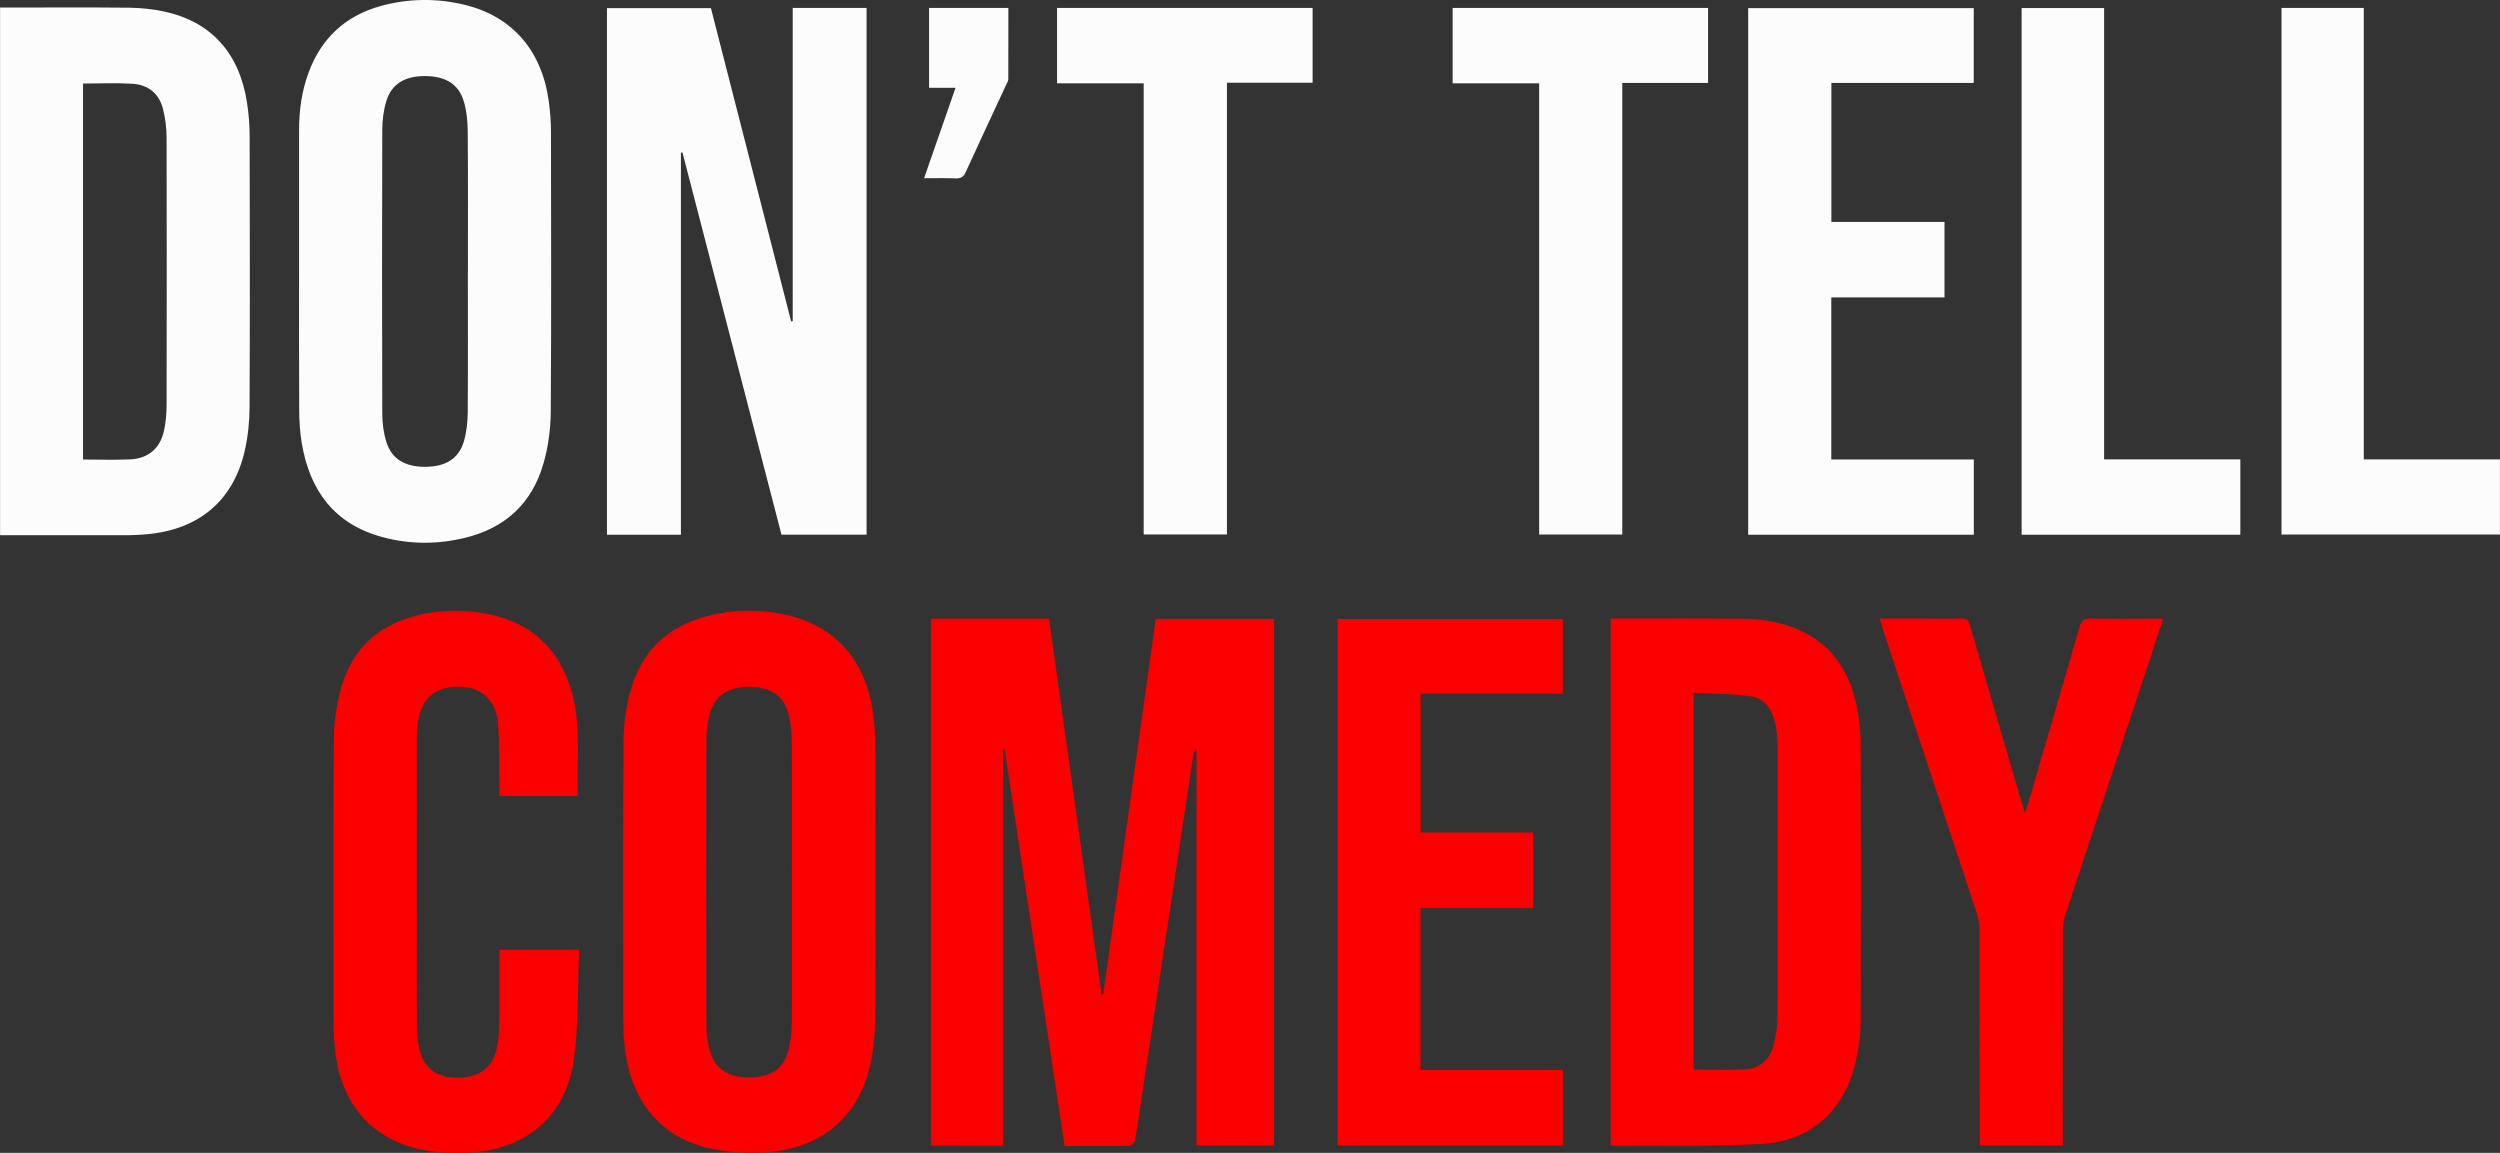
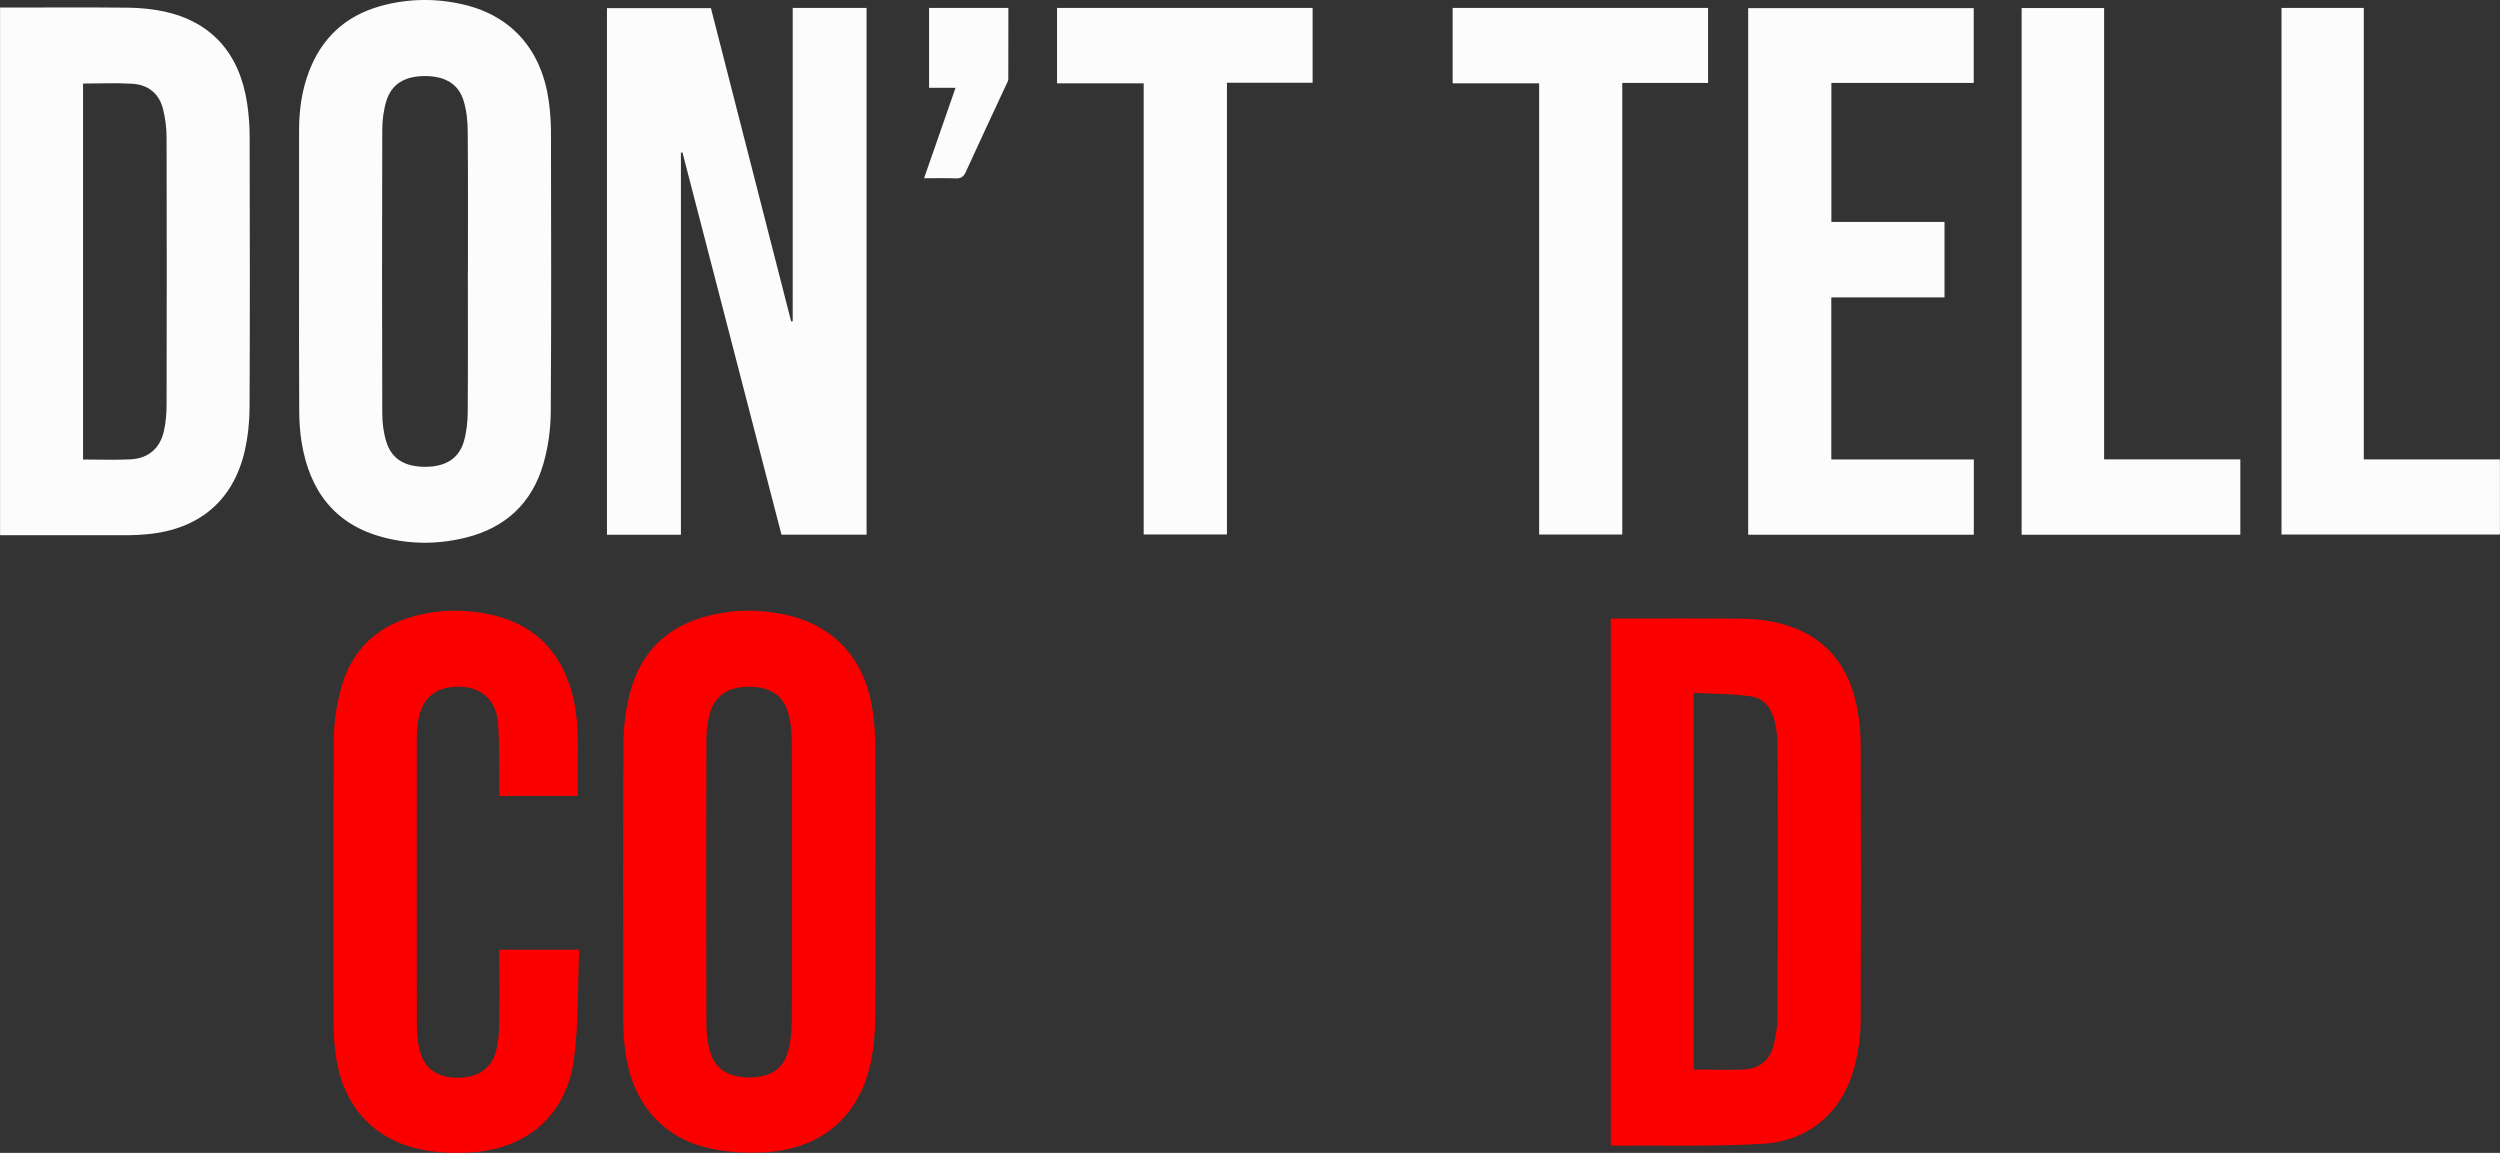
<svg xmlns="http://www.w3.org/2000/svg" id="Layer_2" viewBox="0 0 354.01 163.25">
  <rect x="0" y="0" width="354.01" height="163.25" fill="#333333" stroke="none" />
  <defs>
    <style>.cls-1{fill:#fc0000;}.cls-2{fill:#fcfcfc;}</style>
  </defs>
  <g id="Layer_1-2">
    <g>
-       <path class="cls-1" d="M180.41,87.65v74.55h-10.98v-56.04l-.21-.04c-.09,.31-.21,.61-.26,.92-2.42,16.04-4.84,32.09-7.26,48.14-.32,2.09-.61,4.19-.98,6.28-.05,.31-.48,.78-.75,.78-3.03,.06-6.06,.04-9.21,.04-2.84-18.78-5.67-37.49-8.5-56.19l-.24,.02v56.11h-10.2V87.6h16.73c2.48,17.7,4.96,35.44,7.44,53.19h.23c2.47-17.67,4.95-35.34,7.44-53.15h16.74Z" />
      <path class="cls-2" d="M122.72,75.71h-12.06c-4.67-18.03-9.34-36.08-14.02-54.12l-.22,.02v54.11h-10.47V1.15h14.72c3.78,14.76,7.57,29.56,11.36,44.36l.22-.02V1.12h10.46V75.71Z" />
      <path class="cls-2" d="M0,1.07H1.08c5.72,0,11.44-.04,17.16,.02,1.67,.02,3.37,.19,5,.54,6.64,1.43,10.66,5.87,11.74,12.91,.24,1.57,.37,3.18,.37,4.78,.03,12.76,.05,25.52-.01,38.28,0,2.06-.22,4.17-.67,6.18-1.6,7.09-6.46,11.19-13.84,11.87-.88,.08-1.76,.13-2.63,.14-6.04,.01-12.07,0-18.19,0V1.07ZM11.76,11.83v53.24c2.28,0,4.47,.08,6.66-.02,2.52-.11,4.21-1.5,4.78-3.96,.28-1.23,.39-2.53,.39-3.8,.03-12.59,.03-25.18,0-37.77,0-1.38-.18-2.8-.52-4.14-.56-2.17-2.13-3.39-4.34-3.52-2.3-.14-4.62-.03-6.97-.03Z" />
      <path class="cls-1" d="M228.08,162.12V87.59h1.24c5.68,0,11.36-.03,17.04,.02,1.51,.01,3.05,.11,4.53,.4,6.72,1.31,10.82,5.48,12.09,12.29,.31,1.68,.5,3.41,.5,5.12,.04,13,.05,25.99,0,38.99,0,1.98-.26,4-.7,5.93-1.57,6.86-6.32,11.24-13.32,11.64-7.02,.39-14.06,.2-21.1,.25-.07,0-.14-.06-.27-.13Zm11.76-10.67c2.54,0,5.02,.14,7.47-.05,1.89-.15,3.29-1.36,3.79-3.22,.38-1.37,.59-2.83,.6-4.24,.04-12.68,.03-25.36,.01-38.04,0-1.07-.08-2.17-.28-3.22-.38-1.96-1.34-3.74-3.41-4.06-2.69-.41-5.44-.36-8.19-.51v53.33Z" />
-       <path class="cls-2" d="M42.35,38.49c0-6.68,0-13.35,0-20.03,0-2.82,.37-5.58,1.37-8.24,1.8-4.83,5.2-7.98,10.16-9.36,3.92-1.09,7.91-1.14,11.87-.19,6.76,1.62,10.97,6.46,11.96,13.66,.19,1.38,.3,2.79,.31,4.18,.02,13.27,.06,26.55-.03,39.82-.02,2.45-.36,4.97-1.04,7.32-1.6,5.6-5.39,9.12-11.08,10.5-3.88,.95-7.78,.95-11.63-.07-6.87-1.82-10.4-6.61-11.52-13.39-.25-1.49-.34-3.02-.35-4.54-.04-6.56-.02-13.11-.02-19.67Zm23.91-.04c0-6.63,.03-13.27-.03-19.9-.01-1.42-.16-2.89-.57-4.24-.72-2.42-2.63-3.54-5.49-3.54-2.86,0-4.74,1.13-5.47,3.56-.39,1.28-.56,2.67-.57,4.01-.04,13.39-.04,26.78,0,40.16,0,1.34,.17,2.73,.56,4.01,.74,2.47,2.63,3.61,5.57,3.59,2.84-.01,4.72-1.17,5.43-3.61,.38-1.32,.53-2.75,.54-4.13,.05-6.63,.02-13.27,.02-19.9Z" />
+       <path class="cls-2" d="M42.35,38.49c0-6.68,0-13.35,0-20.03,0-2.82,.37-5.58,1.37-8.24,1.8-4.83,5.2-7.98,10.16-9.36,3.92-1.09,7.91-1.14,11.87-.19,6.76,1.62,10.97,6.46,11.96,13.66,.19,1.38,.3,2.79,.31,4.18,.02,13.27,.06,26.55-.03,39.82-.02,2.45-.36,4.97-1.04,7.32-1.6,5.6-5.39,9.12-11.08,10.5-3.88,.95-7.78,.95-11.63-.07-6.87-1.82-10.4-6.61-11.52-13.39-.25-1.49-.34-3.02-.35-4.54-.04-6.56-.02-13.11-.02-19.67Zm23.91-.04c0-6.63,.03-13.27-.03-19.9-.01-1.42-.16-2.89-.57-4.24-.72-2.42-2.63-3.54-5.49-3.54-2.86,0-4.74,1.13-5.47,3.56-.39,1.28-.56,2.67-.57,4.01-.04,13.39-.04,26.78,0,40.16,0,1.34,.17,2.73,.56,4.01,.74,2.47,2.63,3.61,5.57,3.59,2.84-.01,4.72-1.17,5.43-3.61,.38-1.32,.53-2.75,.54-4.13,.05-6.63,.02-13.27,.02-19.9" />
      <path class="cls-1" d="M123.95,125.01c0,6.52,.06,13.03-.03,19.55-.03,2.1-.24,4.25-.71,6.29-1.7,7.44-7.12,11.92-14.99,12.32-2.57,.13-5.23,0-7.73-.56-6.73-1.48-10.96-6.46-11.94-13.66-.19-1.38-.29-2.79-.29-4.18-.02-13.27-.06-26.55,.03-39.82,.02-2.37,.36-4.8,.98-7.08,1.52-5.58,5.22-9.15,10.83-10.62,3.69-.97,7.44-1.02,11.17-.19,6.89,1.53,11.21,6.28,12.29,13.51,.25,1.65,.37,3.34,.38,5.01,.04,6.48,.02,12.95,.02,19.43Zm-11.81-.03c0-6.64,.03-13.28-.02-19.92,0-1.35-.13-2.73-.48-4.02-.7-2.59-2.6-3.79-5.55-3.79-2.96,0-4.83,1.2-5.57,3.78-.33,1.17-.49,2.44-.49,3.66-.03,13.52-.03,27.04,0,40.55,0,1.26,.18,2.57,.55,3.77,.74,2.42,2.62,3.55,5.49,3.56,2.89,0,4.76-1.1,5.48-3.54,.4-1.36,.55-2.83,.57-4.25,.06-6.6,.03-13.2,.03-19.8Z" />
      <path class="cls-1" d="M82.01,134.49c-.22,5.27-.05,10.47-.75,15.55-1.08,7.92-6.73,12.74-14.76,13.16-2.14,.11-4.34,.05-6.44-.34-7.17-1.34-11.62-6.28-12.55-13.71-.18-1.42-.27-2.87-.27-4.3-.02-13.44-.07-26.88,.04-40.32,.02-2.52,.44-5.12,1.16-7.54,1.52-5.09,5.04-8.34,10.19-9.73,3.62-.98,7.28-1.02,10.93-.21,6.2,1.39,9.95,5.31,11.52,11.39,1.2,4.68,.56,9.45,.76,14.27h-11.13c0-.48,0-.91,0-1.33-.04-2.96,.02-5.92-.17-8.87-.21-3.2-2.23-5.13-5.17-5.26-3.53-.16-5.57,1.41-6.17,4.82-.15,.86-.18,1.75-.18,2.63-.01,13.52-.02,27.04,.01,40.56,0,1.3,.14,2.66,.52,3.89,.73,2.37,2.67,3.51,5.42,3.46,2.72-.05,4.6-1.3,5.26-3.71,.32-1.18,.43-2.44,.46-3.67,.06-3.12,.02-6.24,.02-9.36,0-.43,0-.86,0-1.38h11.32Z" />
      <path class="cls-2" d="M275.35,42.11h-16.03v22.95h20.18v10.66h-31.95V1.15h31.94V11.74h-20.16V31.43h16.02v10.68Z" />
-       <path class="cls-1" d="M189.42,87.65h31.88v10.58h-20.13v19.65h15.92v10.71h-15.94v22.91h20.16v10.7h-31.89V87.65Z" />
-       <path class="cls-1" d="M266.2,87.59c2.35,0,4.54,0,6.73,0,1.56,0,3.12,.06,4.68-.02,.86-.04,1.16,.28,1.38,1.07,2.39,8.29,4.82,16.57,7.25,24.86,.12,.42,.25,.83,.49,1.62,.24-.7,.39-1.07,.5-1.46,2.42-8.28,4.85-16.56,7.23-24.86,.27-.94,.65-1.25,1.64-1.22,2.96,.07,5.92,.03,8.88,.03h1.33c-.81,2.48-1.56,4.79-2.33,7.1-3.84,11.61-7.7,23.21-11.52,34.83-.23,.7-.35,1.48-.35,2.22-.02,9.68-.02,19.35-.02,29.03v1.41h-11.76v-1.41c0-9.72,0-19.43-.02-29.15,0-.74-.12-1.52-.35-2.22-4.45-13.51-8.93-27.01-13.4-40.52-.12-.37-.21-.75-.36-1.28Z" />
      <path class="cls-2" d="M161.95,11.8h-12.27V1.12h36.19V11.72h-12.13v63.96h-11.79V11.8Z" />
      <path class="cls-2" d="M217.94,11.8h-12.24V1.12h36.17V11.74h-12.15v63.95h-11.77V11.8Z" />
      <path class="cls-2" d="M323.07,1.12h11.65v63.93h19.28v10.64h-30.93V1.12Z" />
      <path class="cls-2" d="M286.27,75.72V1.14h11.68v63.91h19.29v10.67h-30.96Z" />
      <path class="cls-2" d="M131.56,1.12h11.23c0,3.39,0,6.74-.01,10.08,0,.26-.17,.53-.29,.78-1.92,4.13-3.85,8.25-5.74,12.39-.32,.7-.71,.92-1.45,.89-1.42-.06-2.85-.02-4.45-.02,1.5-4.31,2.95-8.48,4.46-12.81h-3.75V1.12Z" />
    </g>
  </g>
</svg>